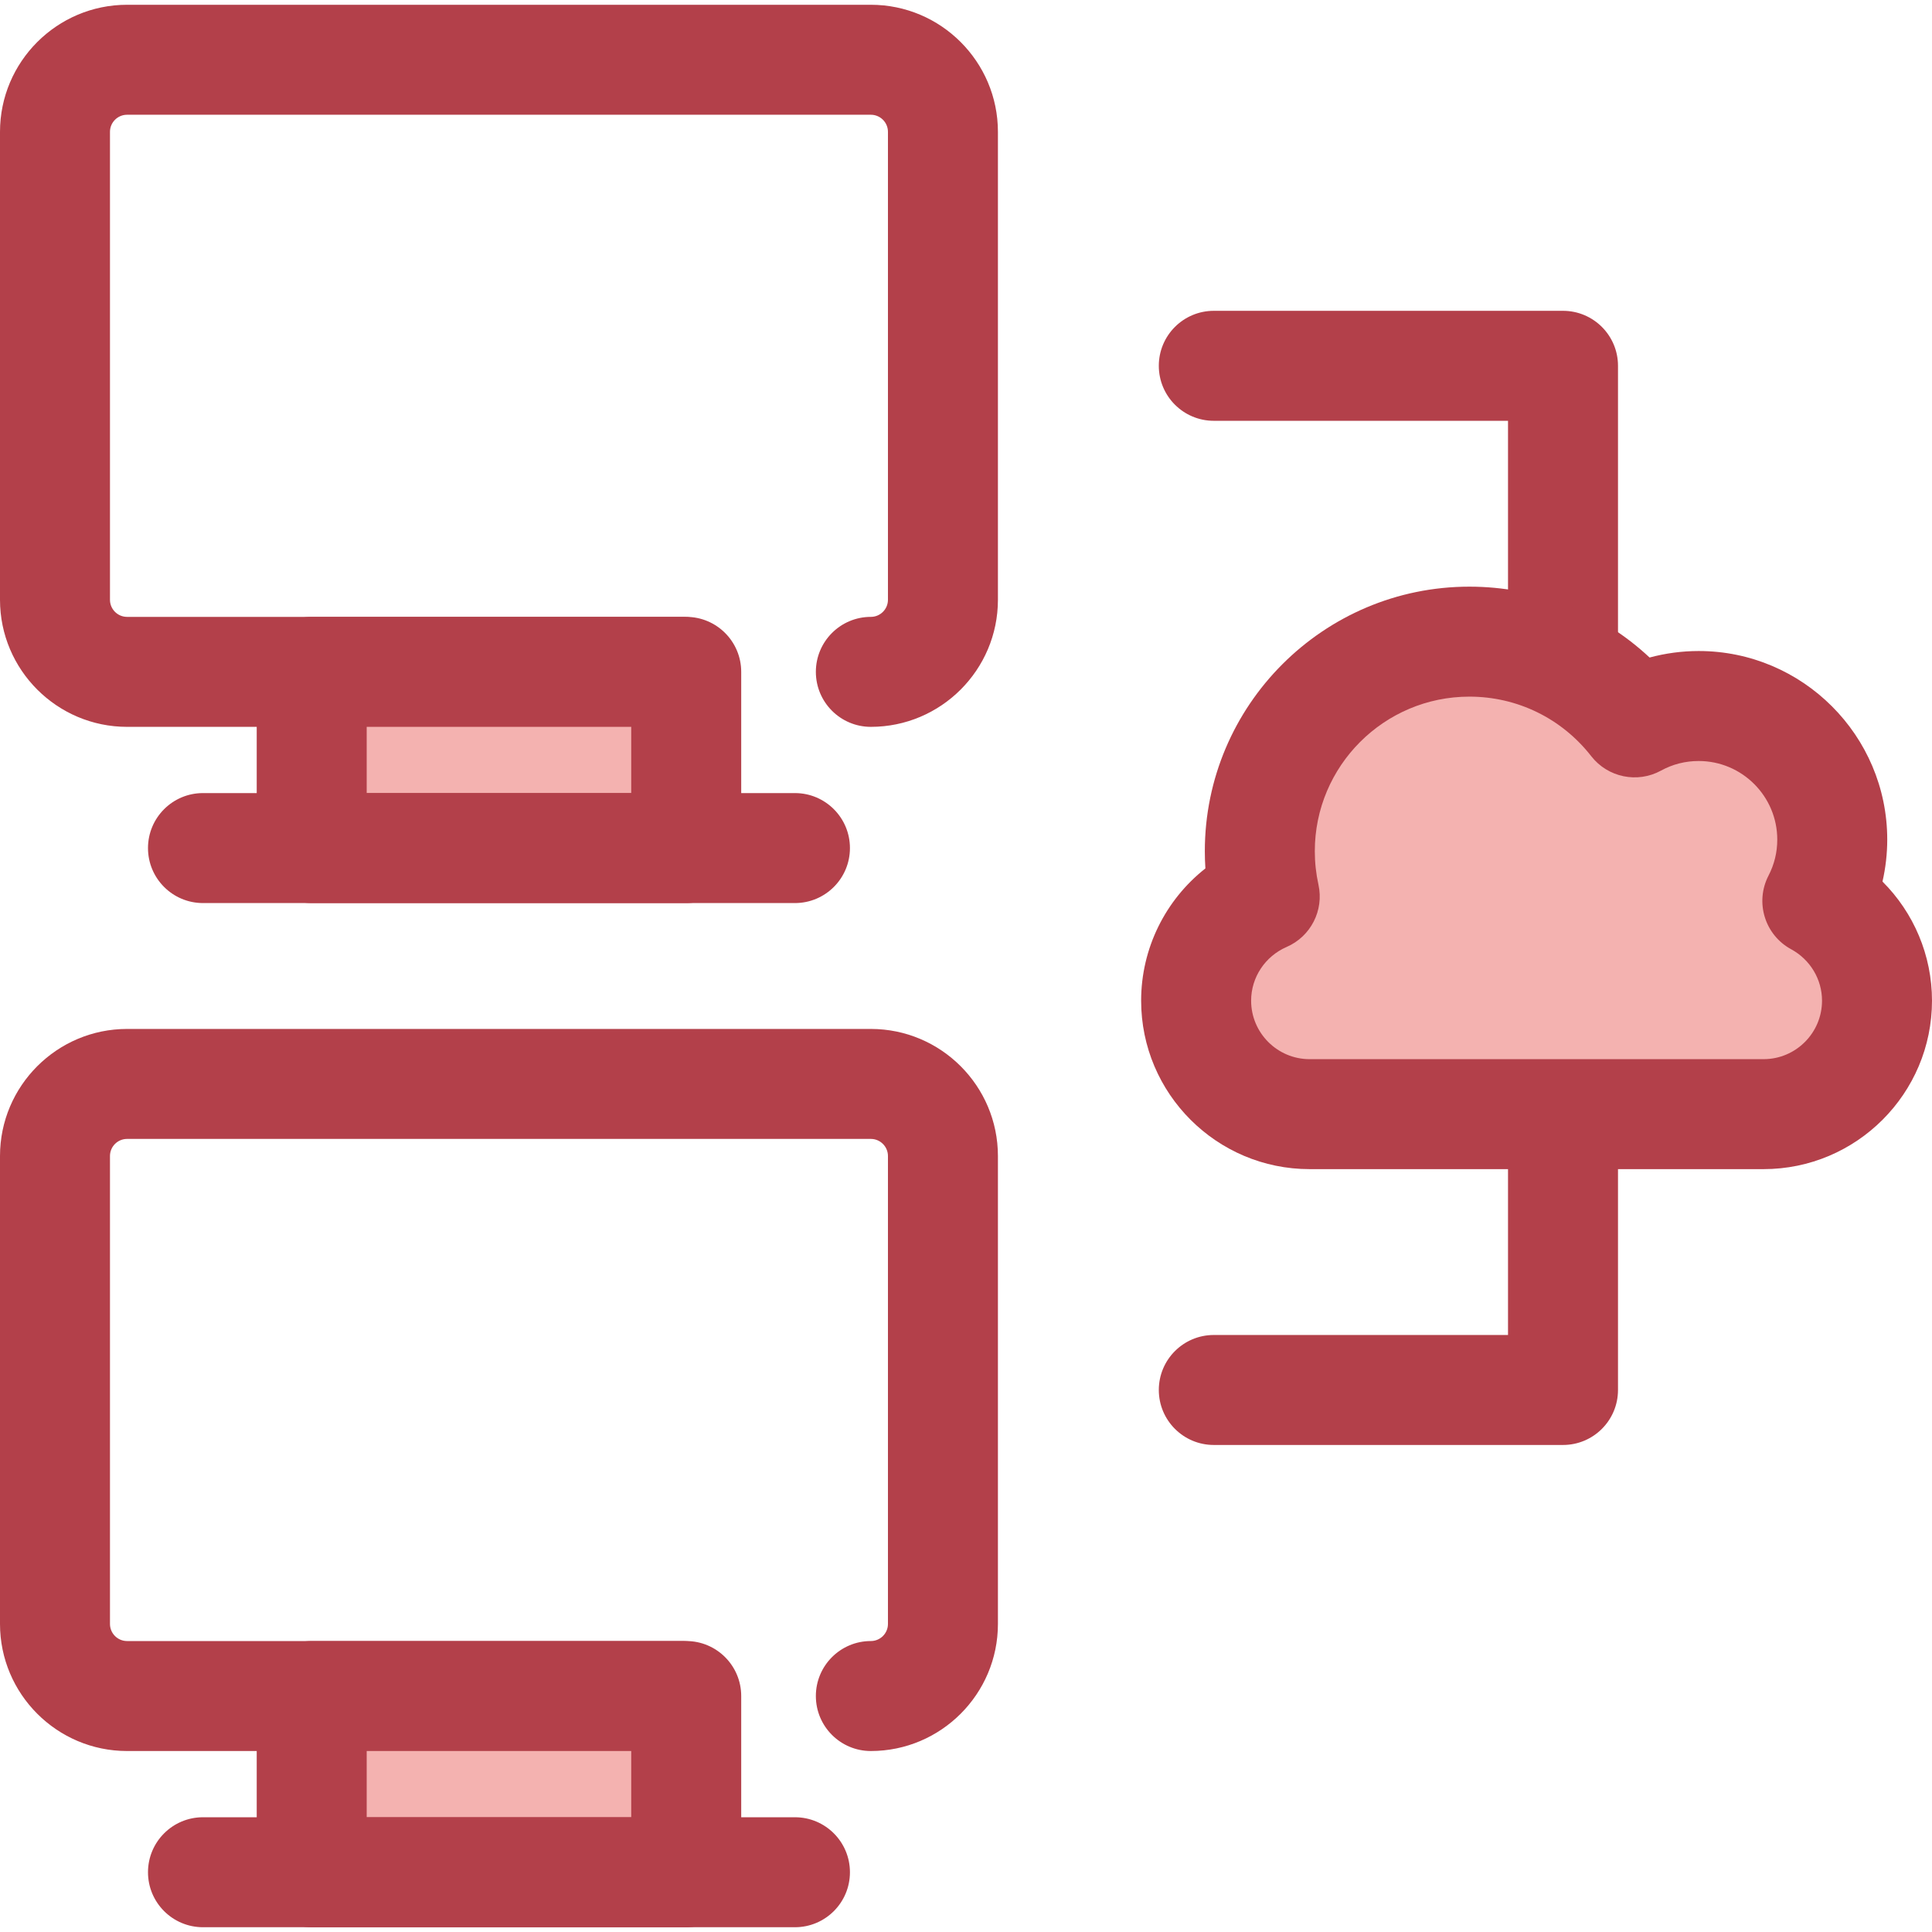
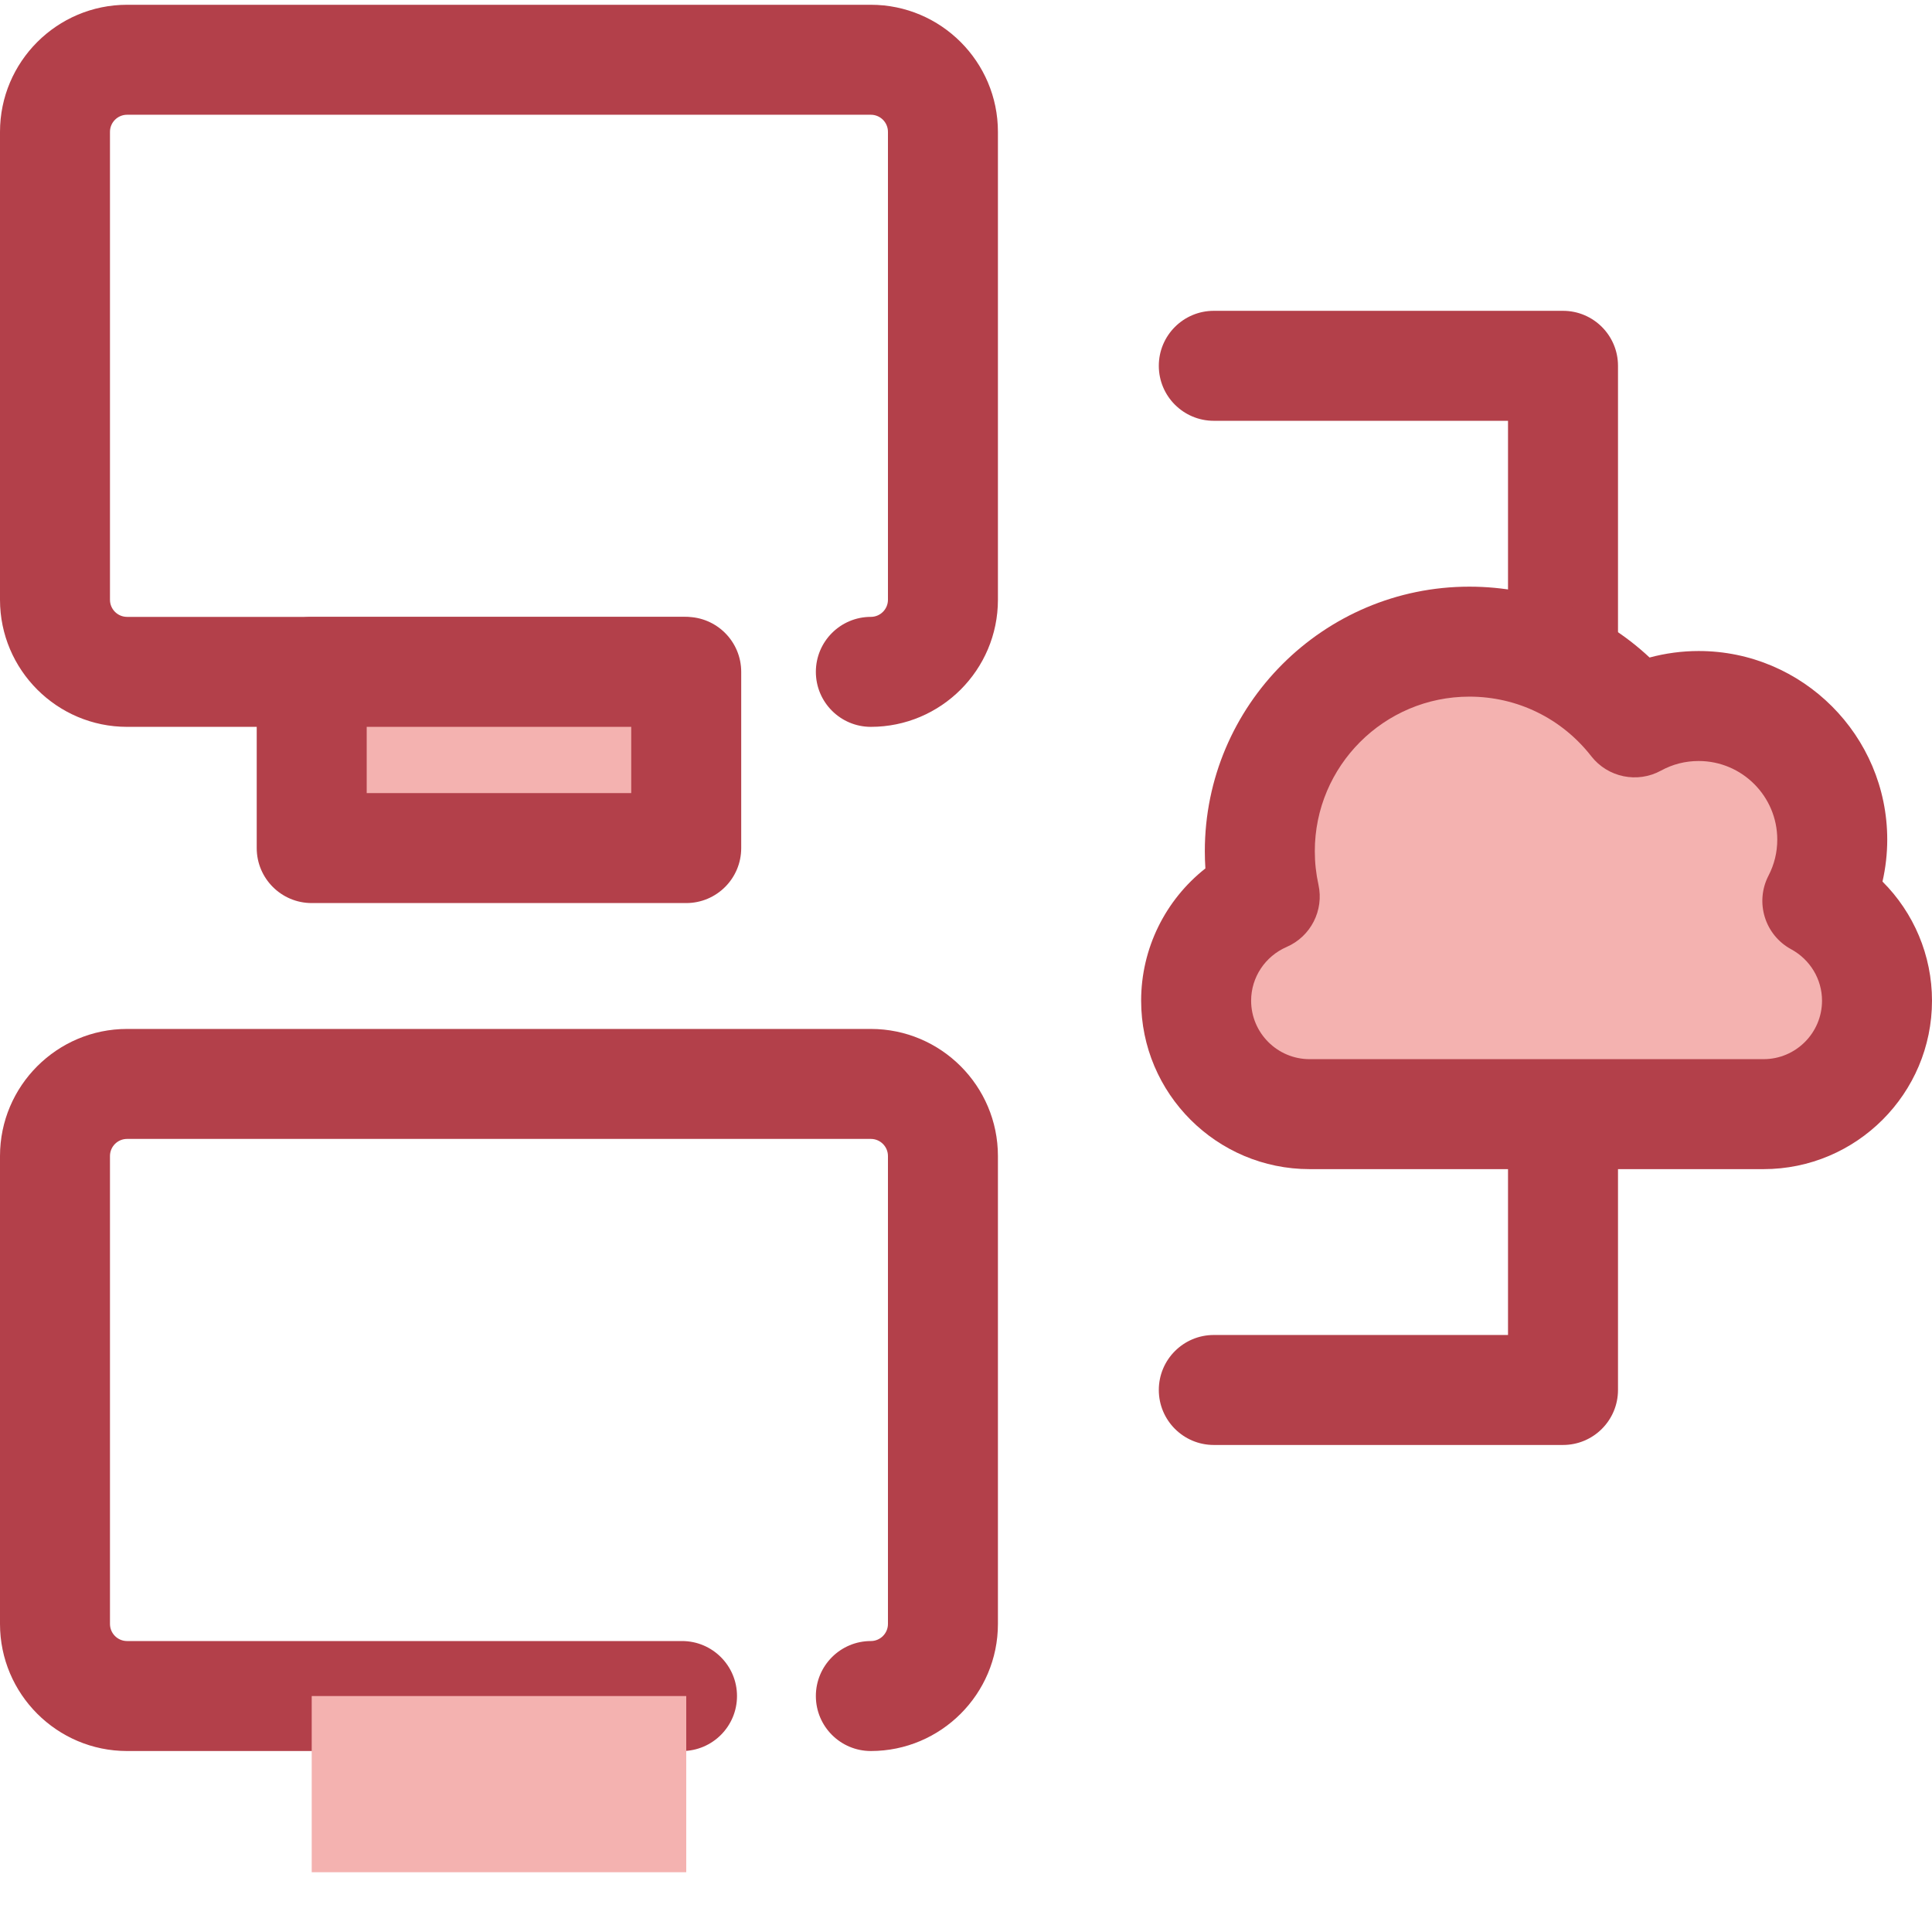
<svg xmlns="http://www.w3.org/2000/svg" version="1.1" id="Layer_1" viewBox="0 0 512 512" xml:space="preserve">
-   <path style="fill:#B3404A;" d="M230.785,464.038c-8.049,0-14.573-6.526-14.573-14.573c0-8.047,6.524-14.573,14.573-14.573  c2.498,0,4.531-2.033,4.531-4.531V306.356c0-2.499-2.033-4.531-4.531-4.531H33.676c-2.498,0-4.531,2.033-4.531,4.531v124.006  c0,2.499,2.033,4.531,4.531,4.531h147.065c8.049,0,14.573,6.526,14.573,14.573c0,8.047-6.524,14.573-14.573,14.573H33.676  C15.108,464.038,0,448.93,0,430.362V306.356c0-18.569,15.108-33.676,33.676-33.676h197.108c18.57,0,33.676,15.108,33.676,33.676  v124.006C264.462,448.93,249.354,464.038,230.785,464.038z" />
+   <path style="fill:#B3404A;" d="M230.785,464.038c-8.049,0-14.573-6.526-14.573-14.573c0-8.047,6.524-14.573,14.573-14.573  c2.498,0,4.531-2.033,4.531-4.531V306.356c0-2.499-2.033-4.531-4.531-4.531H33.676c-2.498,0-4.531,2.033-4.531,4.531v124.006  c0,2.499,2.033,4.531,4.531,4.531h147.065c8.049,0,14.573,6.526,14.573,14.573c0,8.047-6.524,14.573-14.573,14.573H33.676  C15.108,464.038,0,448.93,0,430.362V306.356c0-18.569,15.108-33.676,33.676-33.676h197.108c18.57,0,33.676,15.108,33.676,33.676  v124.006C264.462,448.93,249.354,464.038,230.785,464.038" />
  <rect x="82.606" y="449.469" style="fill:#F4B2B0;" width="99.255" height="46.691" />
  <g>
-     <path style="fill:#B3404A;" d="M181.856,510.735h-99.25c-8.049,0-14.573-6.526-14.573-14.573v-46.697   c0-8.047,6.524-14.573,14.573-14.573h99.25c8.049,0,14.573,6.526,14.573,14.573v46.697   C196.429,504.211,189.904,510.735,181.856,510.735z M97.179,481.589h70.104v-17.552H97.179V481.589z" />
-     <path style="fill:#B3404A;" d="M210.669,510.735H53.793c-8.049,0-14.573-6.526-14.573-14.573s6.524-14.573,14.573-14.573h156.878   c8.049,0,14.573,6.526,14.573,14.573S218.718,510.735,210.669,510.735z" />
    <path style="fill:#B3404A;" d="M230.785,192.623c-8.049,0-14.573-6.526-14.573-14.573s6.524-14.573,14.573-14.573   c2.498,0,4.531-2.033,4.531-4.531V34.941c0-2.499-2.033-4.531-4.531-4.531H33.676c-2.498,0-4.531,2.033-4.531,4.531v124.006   c0,2.499,2.033,4.531,4.531,4.531h147.065c8.049,0,14.573,6.526,14.573,14.573s-6.524,14.573-14.573,14.573H33.676   C15.108,192.623,0,177.516,0,158.947V34.941C0,16.373,15.108,1.265,33.676,1.265h197.108c18.57,0,33.676,15.108,33.676,33.676   v124.006C264.462,177.516,249.354,192.623,230.785,192.623z" />
  </g>
  <rect x="82.606" y="178.051" style="fill:#F4B2B0;" width="99.255" height="46.691" />
  <g>
    <path style="fill:#B3404A;" d="M181.856,239.321h-99.25c-8.049,0-14.573-6.526-14.573-14.573v-46.697   c0-8.047,6.524-14.573,14.573-14.573h99.25c8.049,0,14.573,6.526,14.573,14.573v46.697   C196.429,232.796,189.904,239.321,181.856,239.321z M97.179,210.175h70.104v-17.552H97.179V210.175z" />
-     <path style="fill:#B3404A;" d="M210.669,239.321H53.793c-8.049,0-14.573-6.526-14.573-14.573s6.524-14.573,14.573-14.573h156.878   c8.049,0,14.573,6.526,14.573,14.573S218.718,239.321,210.669,239.321z" />
    <path style="fill:#B3404A;" d="M414.213,382.931H321.67c-8.049,0-14.573-6.526-14.573-14.573s6.524-14.573,14.573-14.573h77.97   V111.517h-77.97c-8.049,0-14.573-6.526-14.573-14.573s6.524-14.573,14.573-14.573h92.543c8.049,0,14.573,6.526,14.573,14.573   v271.414C428.786,376.406,422.262,382.931,414.213,382.931z" />
  </g>
  <path style="fill:#F4B2B0;" d="M481.616,238.745c2.52-4.867,3.951-10.388,3.951-16.246c0-19.551-15.849-35.4-35.4-35.4  c-6.154,0-11.939,1.572-16.982,4.334c-10.163-13.016-25.996-21.391-43.79-21.391c-30.67,0-55.533,24.863-55.533,55.533  c0,4.124,0.453,8.14,1.306,12.008c-10.67,4.631-18.184,15.281-18.184,27.604l0,0c0,16.54,13.532,30.074,30.074,30.074h120.294  c16.54,0,30.074-13.532,30.074-30.074l0,0C497.427,253.8,491.009,243.846,481.616,238.745z" />
  <path style="fill:#B3404A;" d="M467.353,309.833H347.06c-24.618,0-44.647-20.027-44.647-44.645c0-13.863,6.432-26.694,17.027-35.045  c-0.099-1.521-0.149-3.046-0.149-4.569c0-38.656,31.45-70.104,70.104-70.104c17.984,0,34.88,6.736,47.764,18.78  c4.226-1.138,8.605-1.724,13.006-1.724c27.554,0,49.973,22.419,49.973,49.973c0,3.742-0.427,7.48-1.259,11.123  c8.285,8.263,13.12,19.558,13.12,31.565C512,289.805,491.971,309.833,467.353,309.833z M389.396,184.616  c-22.585,0-40.958,18.373-40.958,40.958c0,2.985,0.325,5.969,0.965,8.872c1.501,6.81-2.033,13.728-8.427,16.504  c-5.718,2.483-9.414,8.07-9.414,14.238c0,8.546,6.953,15.5,15.501,15.5h120.293c8.547,0,15.501-6.953,15.501-15.5  c0-5.667-3.139-10.892-8.193-13.634c-6.973-3.787-9.636-12.458-5.988-19.506c1.539-2.974,2.32-6.186,2.32-9.548  c0-11.485-9.343-20.827-20.827-20.827c-3.543,0-6.899,0.855-9.978,2.542c-6.263,3.43-14.093,1.817-18.49-3.812  C413.868,190.369,402.093,184.616,389.396,184.616z" />
</svg>